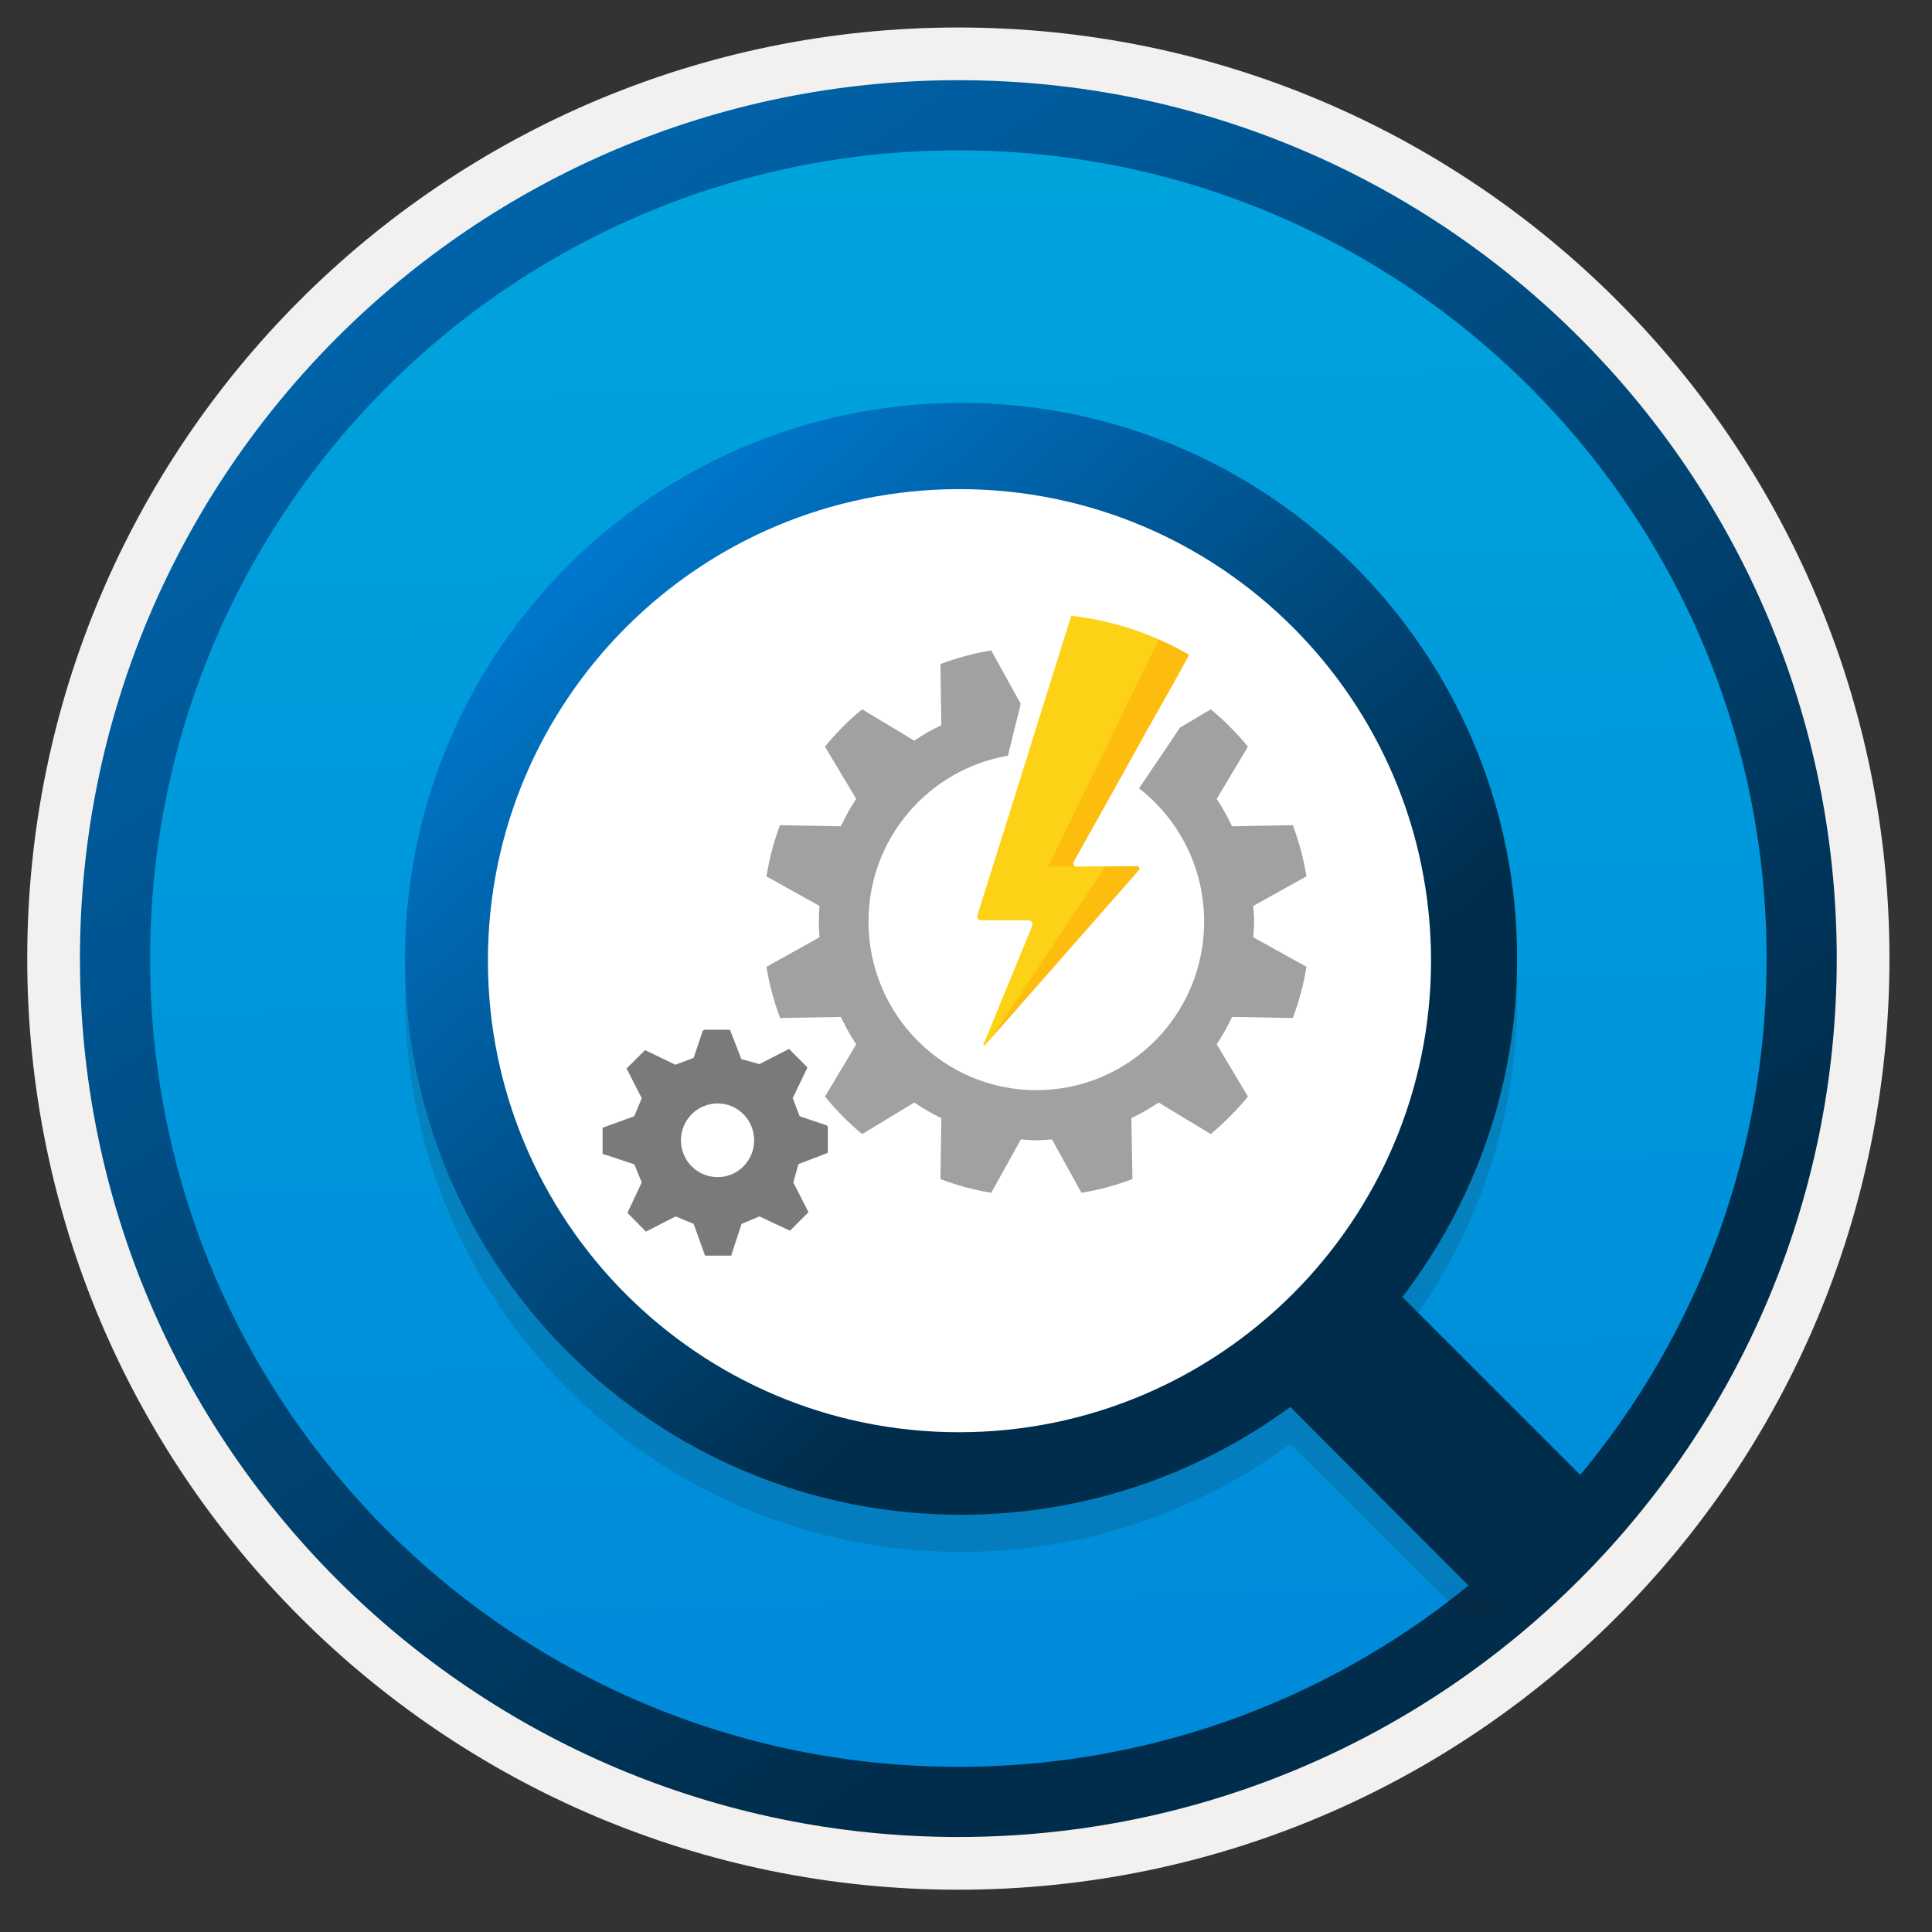
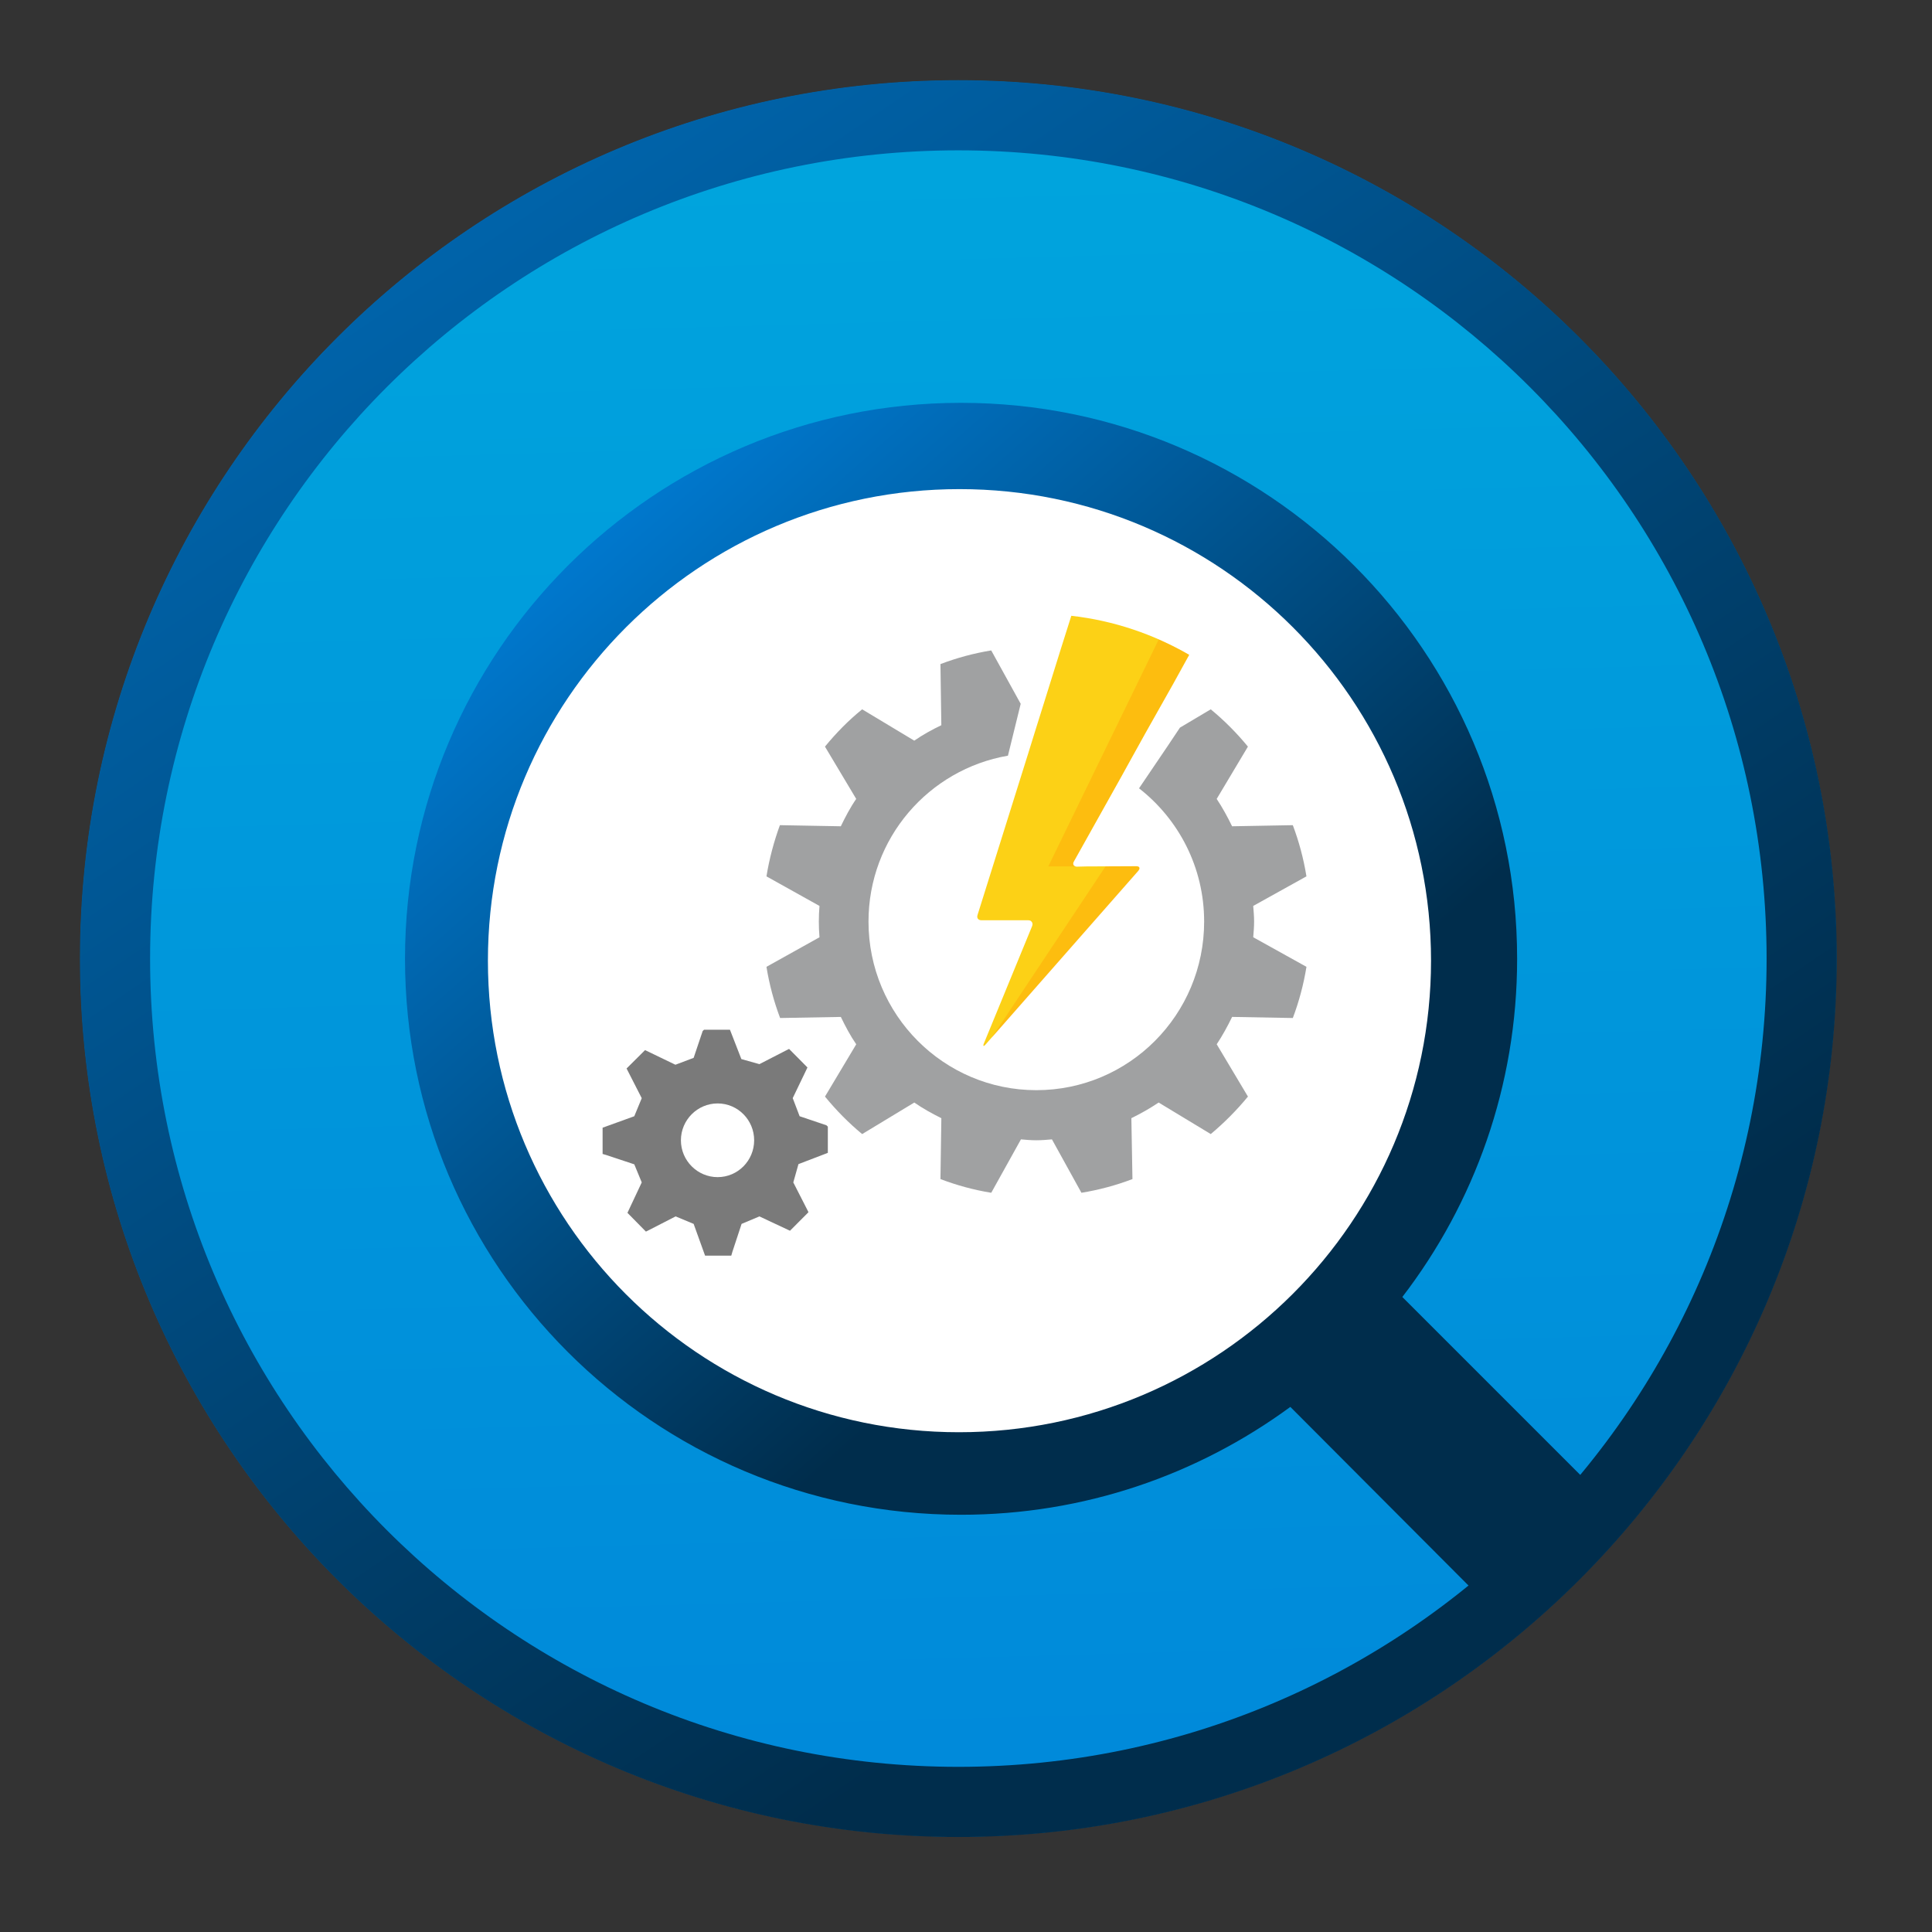
<svg xmlns="http://www.w3.org/2000/svg" width="103" height="103" viewBox="0 0 103 103" fill="none">
  <rect x="0" y="0" width="103" height="103" fill="#333333" stroke="none" />
  <path d="M51.092 97.916C25.242 97.916 4.282 76.966 4.282 51.106C4.282 25.246 25.242 4.296 51.092 4.296C76.942 4.296 97.902 25.256 97.902 51.106C97.902 76.956 76.942 97.916 51.092 97.916Z" fill="url(#paint0_linear_303_241)" />
-   <path fill-rule="evenodd" clip-rule="evenodd" d="M96.992 51.106C96.992 76.456 76.442 97.006 51.092 97.006C25.742 97.006 5.192 76.456 5.192 51.106C5.192 25.756 25.742 5.206 51.092 5.206C76.442 5.206 96.992 25.756 96.992 51.106ZM51.092 1.466C78.512 1.466 100.732 23.686 100.732 51.106C100.732 78.526 78.502 100.746 51.092 100.746C23.672 100.746 1.452 78.516 1.452 51.106C1.452 23.686 23.672 1.466 51.092 1.466Z" fill="#F2F1F0" />
  <path fill-rule="evenodd" clip-rule="evenodd" d="M94.182 51.105C94.182 74.905 74.892 94.195 51.092 94.195C27.292 94.195 8.002 74.905 8.002 51.105C8.002 27.305 27.292 8.015 51.092 8.015C74.892 8.015 94.182 27.305 94.182 51.105ZM51.092 4.275C76.952 4.275 97.922 25.245 97.922 51.105C97.922 76.965 76.952 97.935 51.092 97.935C25.232 97.935 4.262 76.965 4.262 51.105C4.262 25.245 25.222 4.275 51.092 4.275Z" fill="url(#paint1_linear_303_241)" />
-   <path opacity="0.15" d="M83.882 80.175L74.772 71.125C78.612 66.125 80.892 59.875 80.892 53.095C80.892 36.715 67.602 23.455 51.242 23.455C34.882 23.455 21.592 36.715 21.592 53.095C21.592 69.475 34.852 82.735 51.232 82.735C57.802 82.735 63.852 80.605 68.792 76.985L77.952 86.095C77.952 86.095 80.272 87.005 82.702 84.425C85.132 81.855 83.882 80.175 83.882 80.175ZM26.012 53.205C26.012 39.325 37.272 28.065 51.152 28.065C65.032 28.065 76.292 39.325 76.292 53.205C76.292 67.085 65.002 78.345 51.122 78.345C37.242 78.345 26.012 67.085 26.012 53.205Z" fill="#1F1D20" />
  <path d="M50.952 78.546C66.085 78.546 78.352 66.279 78.352 51.146C78.352 36.014 66.085 23.746 50.952 23.746C35.819 23.746 23.552 36.014 23.552 51.146C23.552 66.279 35.819 78.546 50.952 78.546Z" fill="white" />
  <path d="M85.802 80.186L74.762 69.146C78.602 64.146 80.882 57.896 80.882 51.116C80.882 34.736 67.592 21.476 51.232 21.476C34.872 21.476 21.592 34.736 21.592 51.116C21.592 67.496 34.852 80.756 51.232 80.756C57.802 80.756 63.852 78.626 68.792 75.006L79.862 86.106C79.862 86.106 80.982 86.116 83.422 83.546C85.852 80.966 85.802 80.186 85.802 80.186ZM26.012 51.216C26.012 37.336 37.272 26.076 51.152 26.076C65.032 26.076 76.292 37.336 76.292 51.216C76.292 65.096 65.002 76.356 51.122 76.356C37.242 76.356 26.012 65.096 26.012 51.216Z" fill="url(#paint2_linear_303_241)" />
  <path d="M66.859 49.133C66.859 48.85 66.836 48.58 66.812 48.298L69.65 46.721C69.498 45.78 69.252 44.863 68.923 43.992L65.686 44.051C65.44 43.545 65.17 43.051 64.865 42.592L66.53 39.804C65.932 39.075 65.264 38.405 64.548 37.816L62.906 38.792L62.214 39.828L60.725 42.027C62.837 43.675 64.196 46.239 64.196 49.133C64.196 54.097 60.198 58.12 55.249 58.12C50.312 58.12 46.302 54.097 46.302 49.133C46.302 44.687 49.515 41.016 53.736 40.287L54.416 37.522L52.845 34.676C51.908 34.829 51.005 35.075 50.138 35.404L50.185 38.663C49.693 38.898 49.2 39.169 48.742 39.486L45.964 37.816C45.236 38.404 44.58 39.075 43.981 39.804L45.647 42.592C45.33 43.05 45.072 43.545 44.826 44.051L41.578 43.992C41.261 44.863 41.015 45.78 40.862 46.721L43.689 48.298C43.666 48.58 43.654 48.85 43.654 49.133C43.654 49.415 43.666 49.685 43.689 49.968L40.862 51.544C41.015 52.485 41.261 53.403 41.59 54.273L44.827 54.215C45.073 54.721 45.331 55.214 45.648 55.674L43.982 58.462C44.58 59.191 45.237 59.861 45.964 60.461L48.743 58.779C49.2 59.097 49.693 59.367 50.186 59.614L50.138 62.86C51.005 63.19 51.908 63.437 52.846 63.59L54.429 60.743C54.698 60.767 54.968 60.791 55.25 60.791C55.531 60.791 55.813 60.767 56.082 60.743L57.654 63.59C58.592 63.437 59.507 63.19 60.374 62.86L60.316 59.613C60.82 59.366 61.301 59.095 61.77 58.779L64.549 60.46C65.264 59.86 65.933 59.19 66.531 58.461L64.866 55.673C65.171 55.214 65.441 54.72 65.687 54.214L68.924 54.273C69.252 53.402 69.499 52.485 69.651 51.544L66.813 49.967C66.836 49.685 66.859 49.415 66.859 49.133Z" fill="#A0A1A2" />
  <path d="M44.134 61.462V60.062L44.057 59.991L42.63 59.509L42.262 58.544L42.969 57.074L43.047 56.909L42.605 56.462L42.068 55.921L41.881 56.015L40.486 56.732L39.524 56.462L38.916 54.898H37.532L37.461 54.968L36.98 56.397L36.008 56.764L34.39 55.984L33.404 56.964L33.498 57.148L34.213 58.547L33.815 59.51L32.126 60.121V61.52L32.326 61.579L33.815 62.073L34.213 63.037L33.451 64.66L34.436 65.66L34.624 65.566L36.019 64.849L36.98 65.249L37.59 66.943H38.986L39.044 66.743L39.536 65.249L40.486 64.85L42.117 65.614L43.102 64.626L43.008 64.438L42.293 63.038L42.568 62.062L44.134 61.462ZM38.259 62.756C37.18 62.756 36.301 61.873 36.301 60.792C36.301 59.71 37.181 58.827 38.259 58.827C39.337 58.827 40.206 59.71 40.206 60.792C40.206 61.873 39.337 62.756 38.259 62.756Z" fill="#7A7A7A" />
  <path d="M57.115 32.829L56.575 34.535L55.649 37.5L55.203 38.922L54.816 40.169L52.119 48.768C52.06 48.933 52.142 49.062 52.33 49.062H54.816C54.898 49.062 54.957 49.086 54.992 49.133C55.05 49.192 55.062 49.275 55.027 49.369L52.459 55.615C52.388 55.78 52.436 55.815 52.553 55.674L60.68 46.427C60.797 46.286 60.75 46.18 60.574 46.18L57.912 46.192L57.419 46.204C57.244 46.204 57.161 46.075 57.255 45.922L59.788 41.393L60.386 40.31L61.078 39.063L62.556 36.441L63.4 34.911C61.512 33.817 59.389 33.087 57.115 32.829Z" fill="#FCD116" />
  <path opacity="0.3" d="M61.774 34.094L55.887 46.192H57.353C57.222 46.164 57.166 46.054 57.248 45.922L59.781 41.393L60.379 40.31L61.071 39.063L62.548 36.44L63.393 34.911C62.87 34.609 62.329 34.338 61.774 34.094Z" fill="#FF8C00" />
  <path opacity="0.3" d="M60.584 46.181L58.941 46.188L52.868 55.328L60.69 46.428C60.807 46.287 60.761 46.181 60.584 46.181Z" fill="#FF8C00" />
  <defs>
    <linearGradient id="paint0_linear_303_241" x1="49.322" y1="-13.684" x2="53.304" y2="132.087" gradientUnits="userSpaceOnUse">
      <stop stop-color="#00ABDE" />
      <stop offset="1" stop-color="#007ED8" />
    </linearGradient>
    <linearGradient id="paint1_linear_303_241" x1="2.525" y1="-20.52" x2="98.053" y2="120.362" gradientUnits="userSpaceOnUse">
      <stop stop-color="#007ED8" />
      <stop offset="0.707" stop-color="#002D4C" />
    </linearGradient>
    <linearGradient id="paint2_linear_303_241" x1="29.179" y1="26.071" x2="74.961" y2="78.063" gradientUnits="userSpaceOnUse">
      <stop stop-color="#007ED8" />
      <stop offset="0.707" stop-color="#002D4C" />
    </linearGradient>
  </defs>
</svg>